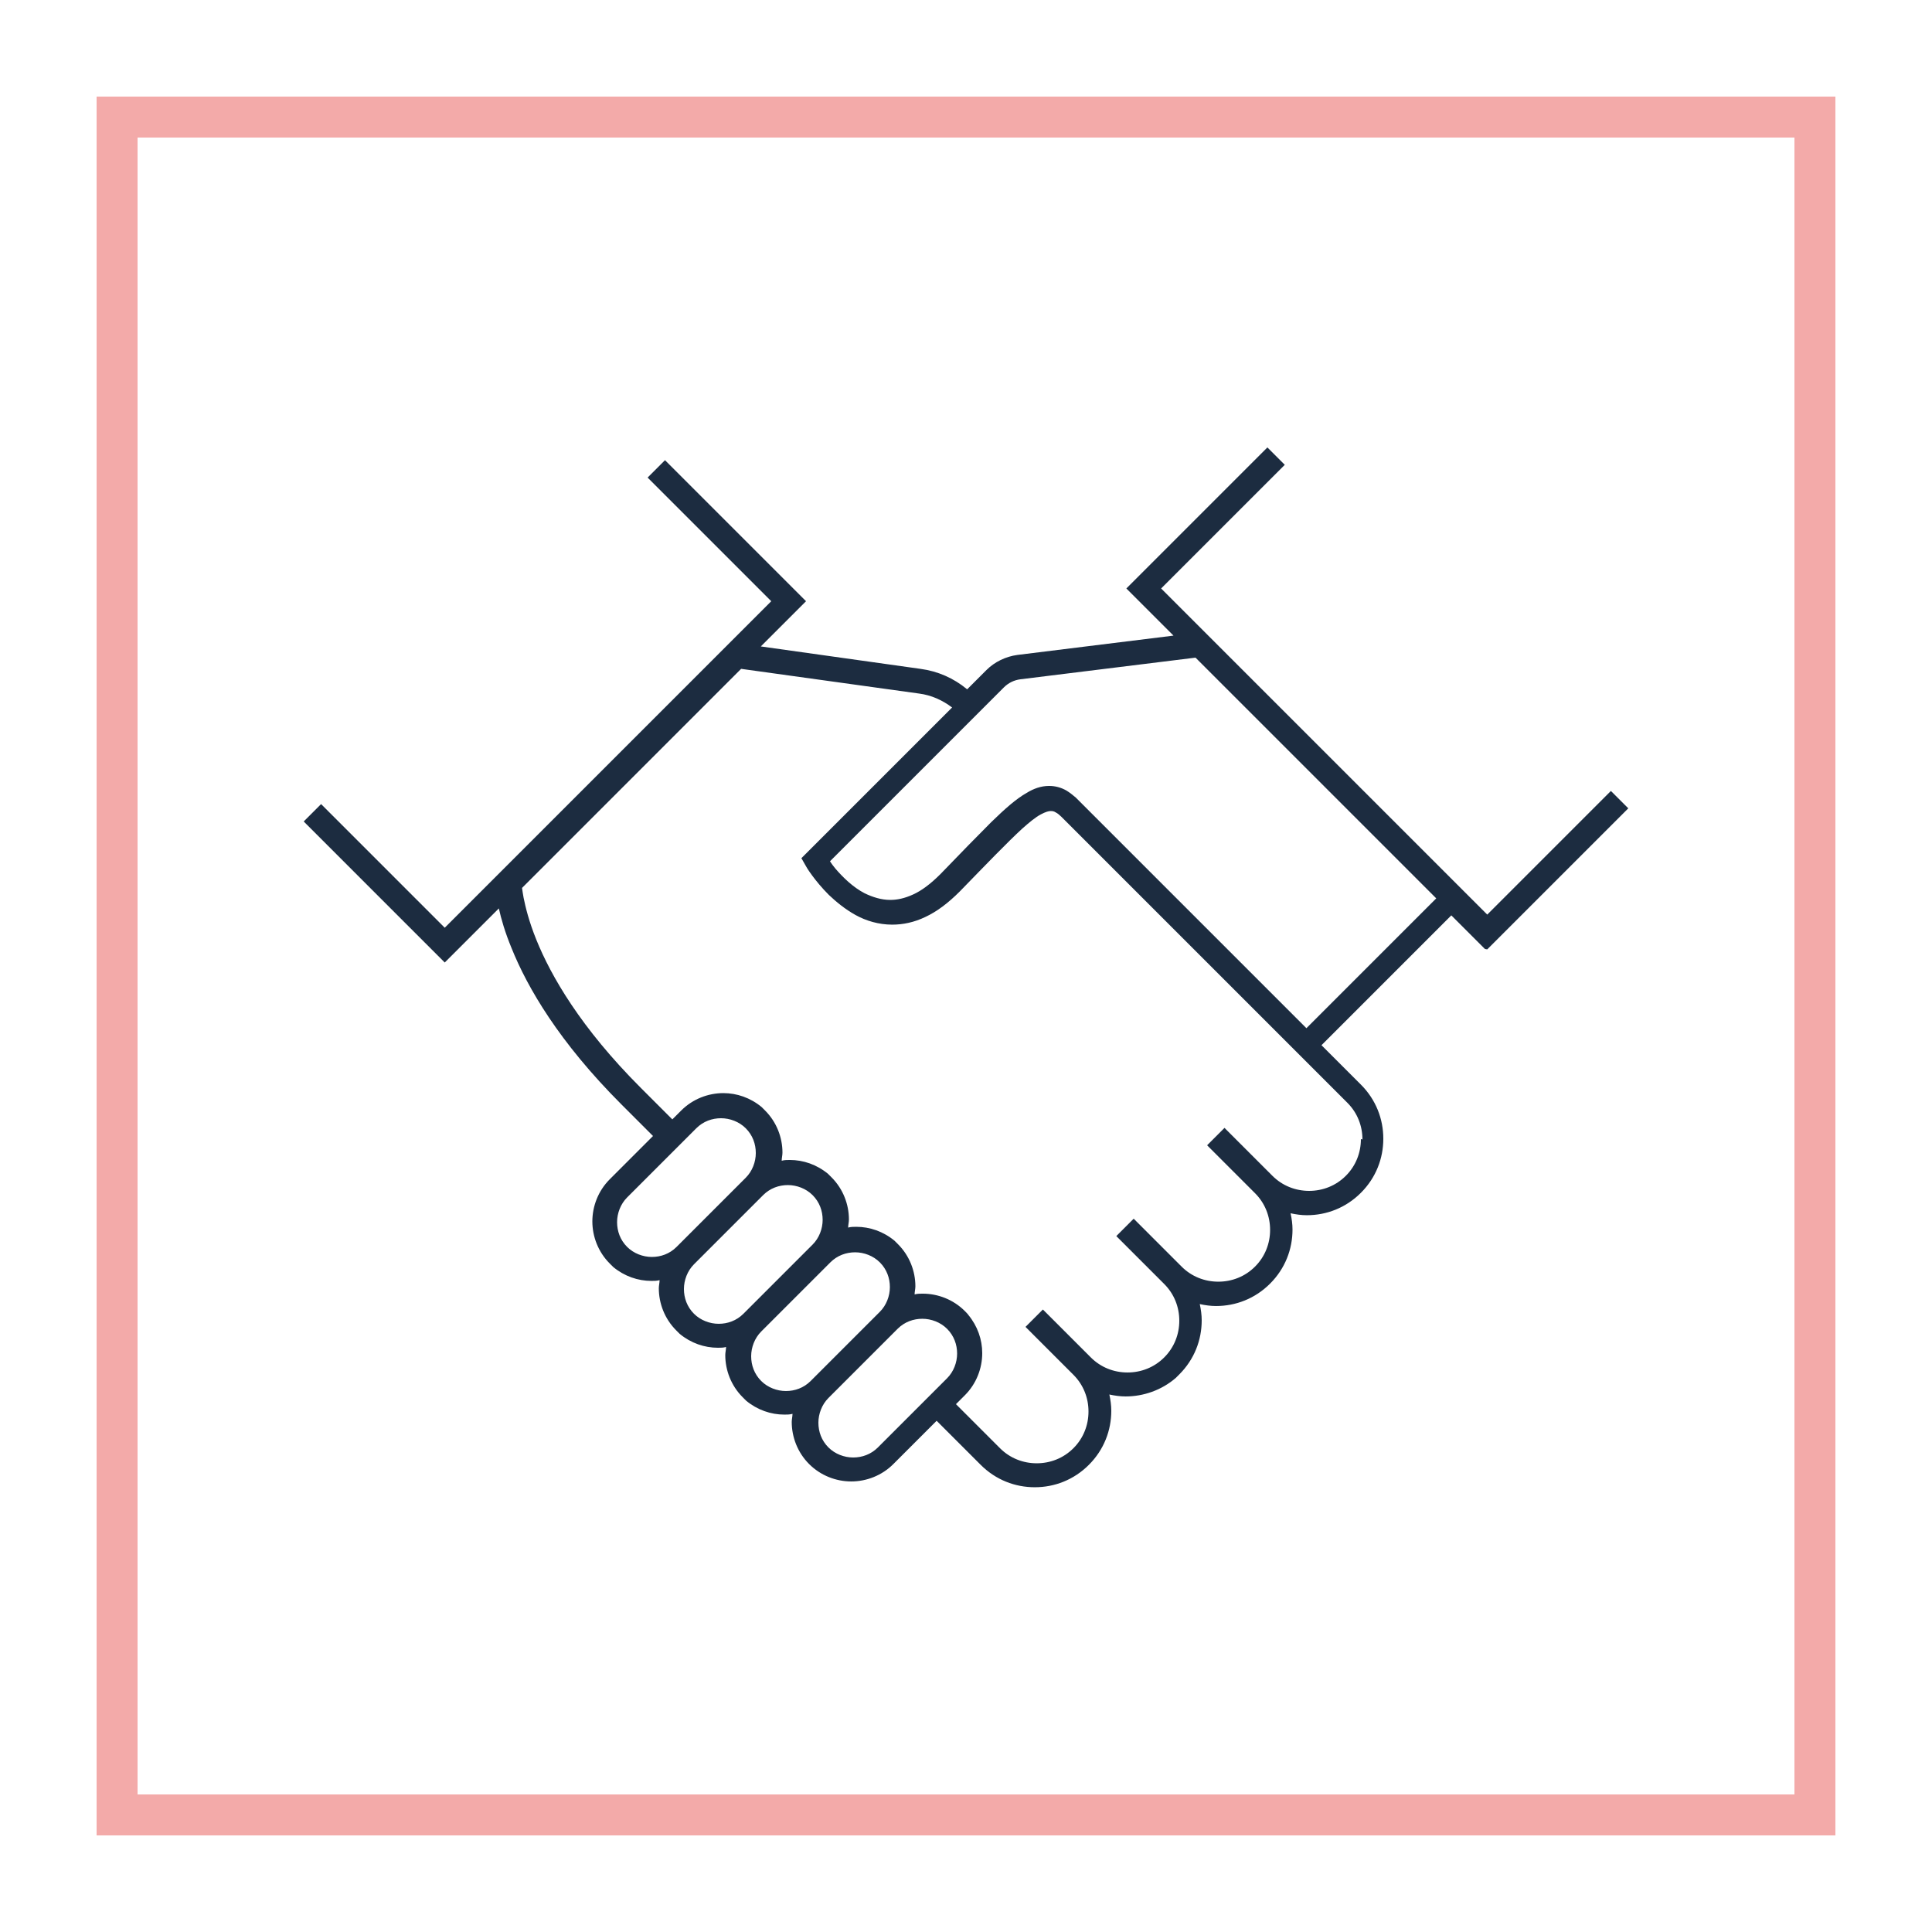
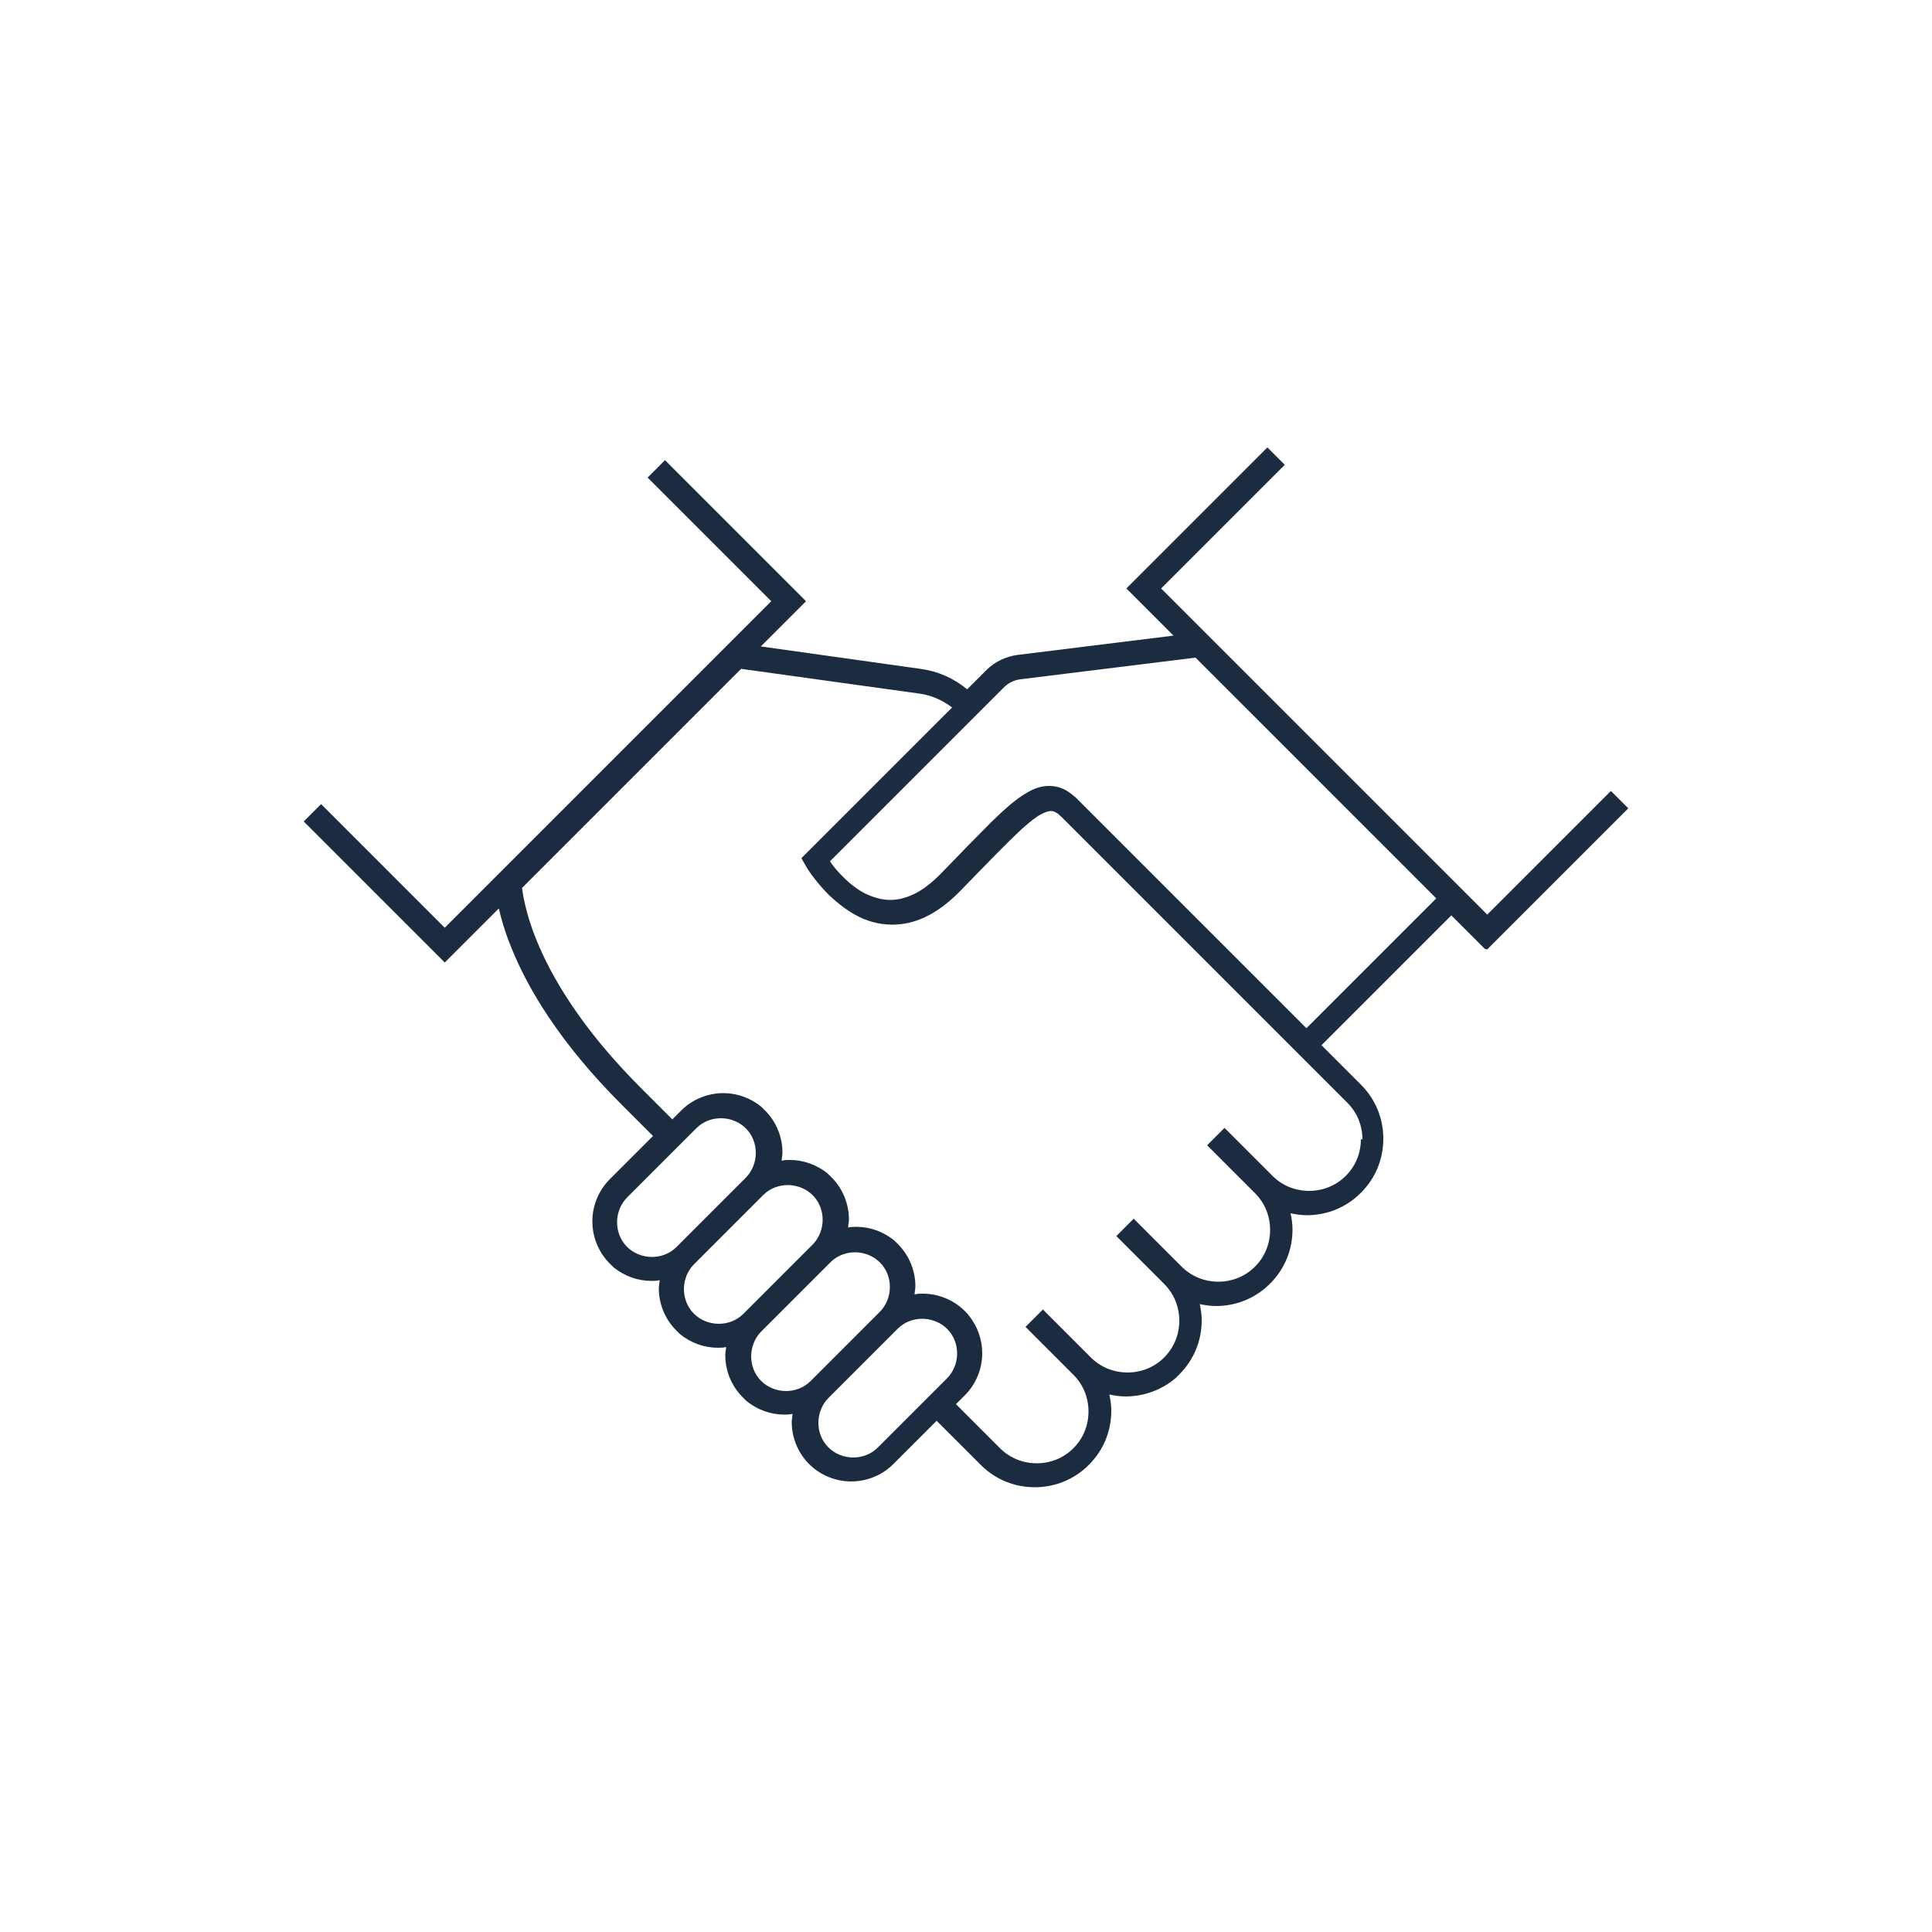
<svg xmlns="http://www.w3.org/2000/svg" width="500" height="500" viewBox="0 0 500 500" fill="none">
  <path d="M384.9 245.697L421.4 209.197L416.9 204.697L384.9 236.697L300.5 152.297L332.5 120.297L328 115.797L291.5 152.297L303.7 164.497L263.3 169.497C260.3 169.897 257.4 171.297 255.3 173.397L250.3 178.397C246.8 175.497 242.7 173.697 238.2 173.097L196.9 167.297L208.6 155.597L172.1 119.097L167.6 123.597L199.6 155.597L146.3 208.897L128.2 226.997L115.1 240.097L83.1 208.097L78.6 212.597L115.1 249.097L129.1 235.097C129.7 237.797 130.7 241.297 132.4 245.397C136.5 255.597 144.7 269.697 160.8 285.797L169 293.997L157.8 305.197C154.8 308.197 153.3 312.197 153.3 316.097C153.3 319.997 154.8 323.997 157.8 326.997L158.7 327.897C161.6 330.297 165.1 331.497 168.6 331.497C169.3 331.497 170 331.497 170.7 331.297C170.7 331.997 170.5 332.697 170.5 333.397C170.5 337.297 172 341.297 175 344.297L175.9 345.197C178.8 347.597 182.3 348.797 185.8 348.797C186.5 348.797 187.2 348.797 187.9 348.597C187.9 349.297 187.7 349.997 187.7 350.697C187.7 354.597 189.2 358.597 192.2 361.597L193.1 362.497C196 364.897 199.5 366.097 203 366.097C203.7 366.097 204.4 366.097 205.1 365.897C205.1 366.597 204.9 367.297 204.9 367.997C204.9 371.897 206.4 375.897 209.4 378.897C212.4 381.897 216.4 383.397 220.3 383.397C224.2 383.397 228.2 381.897 231.2 378.897L242.4 367.697L253.8 379.097C257.7 382.997 262.7 384.897 267.8 384.897C272.9 384.897 277.9 382.997 281.8 379.097C285.7 375.197 287.6 370.197 287.6 365.097C287.6 363.697 287.4 362.297 287.1 360.897C288.5 361.197 289.9 361.397 291.3 361.397C295.9 361.397 300.6 359.797 304.3 356.597L305.2 355.697C309.1 351.797 311 346.797 311 341.697C311 340.297 310.8 338.897 310.5 337.497C311.9 337.797 313.3 337.997 314.7 337.997C319.8 337.997 324.8 336.097 328.7 332.197C332.6 328.297 334.5 323.297 334.5 318.197C334.5 316.797 334.3 315.397 334 313.997C335.4 314.297 336.8 314.497 338.2 314.497C343.3 314.497 348.3 312.597 352.2 308.697C356.1 304.797 358 299.797 358 294.697C358 289.597 356.1 284.597 352.2 280.697L342 270.497L375.6 236.897L384.3 245.597L384.9 245.697ZM168.7 325.297C166.4 325.297 164 324.397 162.3 322.697C160.5 320.897 159.7 318.597 159.7 316.297C159.7 313.997 160.6 311.597 162.3 309.897L180.2 291.997C182 290.197 184.3 289.397 186.6 289.397C188.9 289.397 191.3 290.297 193 291.997C194.8 293.797 195.6 296.097 195.6 298.397C195.6 300.697 194.7 303.097 193 304.797L175.1 322.697C173.3 324.497 171 325.297 168.7 325.297ZM186 342.597C183.7 342.597 181.3 341.697 179.6 339.997C177.8 338.197 177 335.897 177 333.597C177 331.297 177.9 328.897 179.6 327.197L197.5 309.297C199.3 307.497 201.6 306.697 203.9 306.697C206.2 306.697 208.6 307.597 210.3 309.297C212.1 311.097 212.9 313.397 212.9 315.697C212.9 317.997 212 320.397 210.3 322.097L192.4 339.997C190.6 341.797 188.3 342.597 186 342.597ZM203.4 359.997C201.1 359.997 198.7 359.097 197 357.397C195.2 355.597 194.4 353.297 194.4 350.997C194.4 348.697 195.3 346.297 197 344.597L214.9 326.697C216.7 324.897 219 324.097 221.3 324.097C223.6 324.097 226 324.997 227.7 326.697C229.5 328.497 230.3 330.797 230.3 333.097C230.3 335.397 229.4 337.797 227.7 339.497L209.8 357.397C208 359.197 205.7 359.997 203.4 359.997ZM227.2 374.597C225.4 376.397 223.1 377.197 220.8 377.197C218.5 377.197 216.1 376.297 214.4 374.597C212.6 372.797 211.8 370.497 211.8 368.197C211.8 365.897 212.7 363.497 214.4 361.797L232.3 343.897C234.1 342.097 236.4 341.297 238.7 341.297C241 341.297 243.4 342.197 245.1 343.897C246.9 345.697 247.7 347.997 247.7 350.297C247.7 352.597 246.8 354.997 245.1 356.697L227.2 374.597ZM352.2 294.797C352.2 298.297 350.9 301.697 348.3 304.297C345.7 306.897 342.3 308.197 338.8 308.197C335.3 308.197 331.9 306.897 329.3 304.297L316.9 291.897L312.4 296.397L324.8 308.797C327.4 311.397 328.7 314.797 328.7 318.297C328.7 321.797 327.4 325.197 324.8 327.797C322.2 330.397 318.8 331.697 315.3 331.697C311.8 331.697 308.4 330.397 305.8 327.797L293.4 315.397L288.9 319.897L301.3 332.297C303.9 334.897 305.2 338.297 305.2 341.797C305.2 345.297 303.9 348.697 301.3 351.297C298.7 353.897 295.3 355.197 291.8 355.197C288.3 355.197 284.9 353.897 282.3 351.297L269.9 338.897L265.4 343.397L277.8 355.797C280.4 358.397 281.7 361.797 281.7 365.297C281.7 368.797 280.4 372.197 277.8 374.797C275.2 377.397 271.8 378.697 268.3 378.697C264.8 378.697 261.4 377.397 258.8 374.797L247.4 363.397L249.7 361.097C252.7 358.097 254.2 354.097 254.2 350.197C254.2 346.697 253 343.197 250.6 340.297C250.6 340.197 249.7 339.297 249.7 339.297C246.7 336.297 242.7 334.797 238.8 334.797C238.1 334.797 237.4 334.797 236.7 334.997C236.7 334.297 236.9 333.597 236.9 332.897C236.9 328.997 235.4 324.997 232.4 321.997L231.5 321.097C228.6 318.697 225.1 317.497 221.6 317.497C220.9 317.497 220.2 317.497 219.5 317.697C219.5 316.997 219.7 316.297 219.7 315.597C219.7 311.697 218.2 307.697 215.2 304.697L214.3 303.797C211.4 301.397 207.9 300.197 204.4 300.197C203.7 300.197 203 300.197 202.3 300.397C202.3 299.697 202.5 298.997 202.5 298.297C202.5 294.397 201 290.397 198 287.397L197.1 286.497C194.2 284.097 190.7 282.897 187.2 282.897C183.3 282.897 179.3 284.397 176.3 287.397L174 289.697L165.8 281.497C150.3 265.997 142.6 252.597 138.8 243.197C136.9 238.497 136 234.797 135.5 232.297C135.3 231.297 135.2 230.397 135.1 229.797L191.8 173.097L237.9 179.497C241 179.897 243.9 181.197 246.4 183.097L207.4 222.097L208.6 224.197C208.6 224.297 210.8 227.897 214.5 231.597C216.4 233.397 218.7 235.297 221.4 236.797C224.1 238.297 227.4 239.297 230.9 239.297C233.7 239.297 236.6 238.697 239.5 237.297C242.5 235.897 245.4 233.697 248.4 230.697C255.5 223.397 260.7 217.997 264.5 214.497C266.4 212.797 268 211.497 269.3 210.797C270.6 210.097 271.4 209.897 271.9 209.897C272.3 209.897 272.7 209.897 273.3 210.297C273.7 210.497 274.2 210.897 274.7 211.397L348.7 285.397C351.3 287.997 352.6 291.397 352.6 294.897L352.2 294.797ZM338.1 266.097L278.4 206.397C277.6 205.697 276.8 205.097 276 204.597C274.6 203.797 273.1 203.397 271.5 203.397C269.4 203.397 267.5 204.097 265.7 205.197C262.9 206.797 260.1 209.297 256.5 212.797C253 216.297 248.7 220.697 243.4 226.197C240.8 228.797 238.5 230.497 236.3 231.497C234.1 232.497 232.2 232.897 230.4 232.897C228.1 232.897 225.9 232.197 223.8 231.197C220.7 229.597 218.1 226.997 216.2 224.797C215.6 224.097 215.2 223.497 214.8 222.897L259.8 177.897C261 176.697 262.5 175.997 264.1 175.797L309.4 170.197L371.7 232.497L338.1 266.097Z" fill="#1C2C40" />
-   <path d="M469.7 469.7V464.4H35.6V35.6H464.4V469.7H469.7V464.4V469.7H475V25H25V475H475V469.7H469.7Z" fill="#F3AAA9" />
</svg>